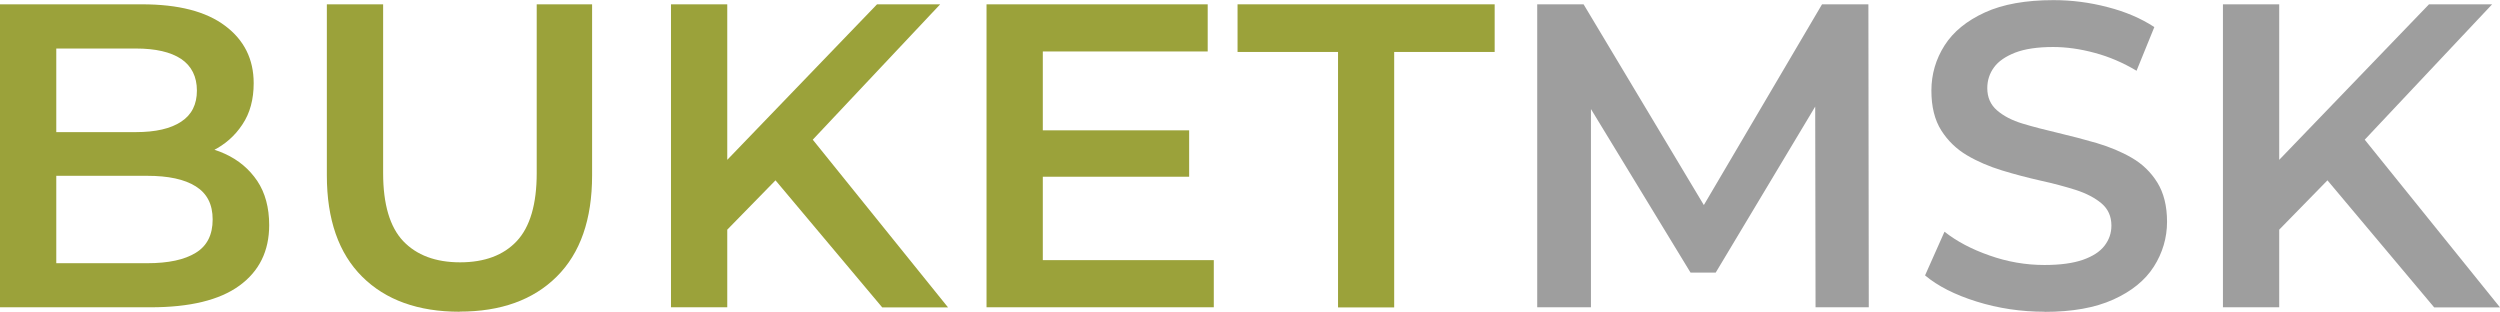
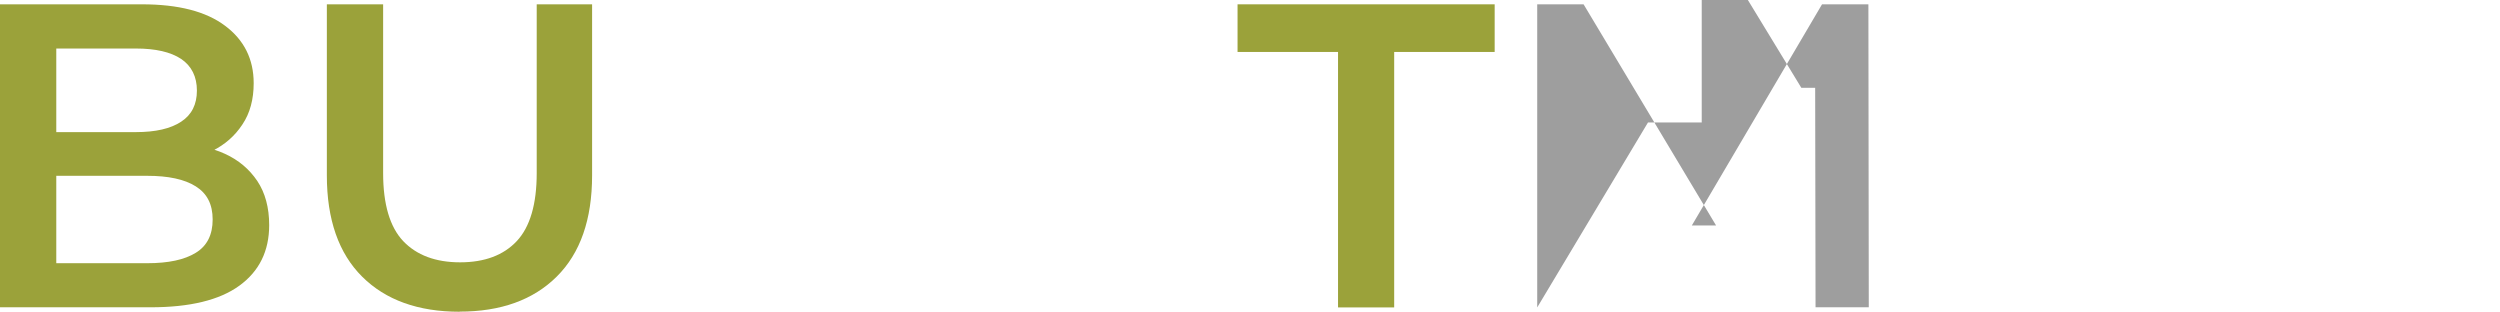
<svg xmlns="http://www.w3.org/2000/svg" id="_Слой_2" data-name="Слой 2" viewBox="0 0 196.8 24.54">
  <defs>
    <style> .cls-1 { fill: #9ba23a; } .cls-2 { fill: #9e9e9e; } </style>
  </defs>
  <g id="_Слой_1-2" data-name="Слой 1">
    <g>
      <path class="cls-1" d="m0,24.2V.34h11.18c2.86,0,5.04.56,6.54,1.69,1.5,1.12,2.25,2.63,2.25,4.52,0,1.27-.29,2.36-.89,3.25-.59.9-1.38,1.59-2.37,2.08-.99.49-2.06.73-3.22.73l.61-1.23c1.34,0,2.54.24,3.61.73,1.07.49,1.91,1.2,2.54,2.13.62.93.94,2.09.94,3.48,0,2.04-.78,3.63-2.35,4.77-1.57,1.14-3.9,1.7-6.99,1.7H0Zm4.43-3.48h7.16c1.66,0,2.93-.27,3.82-.82.89-.54,1.33-1.42,1.33-2.62s-.44-2.05-1.33-2.61c-.89-.56-2.16-.83-3.82-.83h-7.5v-3.44h6.61c1.54,0,2.73-.27,3.56-.82.83-.54,1.24-1.36,1.24-2.45s-.42-1.94-1.24-2.49c-.83-.55-2.02-.82-3.56-.82h-6.27v16.9Z" />
      <path class="cls-1" d="m36.19,24.54c-3.27,0-5.83-.92-7.68-2.76-1.85-1.84-2.78-4.5-2.78-7.97V.34h4.43v13.29c0,2.45.53,4.24,1.58,5.35,1.06,1.11,2.55,1.67,4.48,1.67s3.42-.56,4.46-1.67c1.04-1.11,1.57-2.9,1.57-5.35V.34h4.36v13.46c0,3.48-.93,6.13-2.78,7.97s-4.4,2.76-7.65,2.76Z" />
-       <path class="cls-1" d="m52.82,24.2V.34h4.43v23.85h-4.43Zm3.95-5.62l-.24-5.25L69.04.34h4.97l-10.39,11.04-2.45,2.69-4.4,4.5Zm12.68,5.62l-9.13-10.87,2.93-3.24,11.38,14.11h-5.18Z" />
-       <path class="cls-1" d="m82.09,20.48h13.46v3.71h-17.89V.34h17.41v3.71h-12.98v16.43Zm-.34-10.22h11.86v3.65h-11.86v-3.65Z" />
      <path class="cls-1" d="m105.33,24.2V4.09h-7.91V.34h20.24v3.75h-7.91v20.11h-4.43Z" />
-       <path class="cls-2" d="m121.01,24.2V.34h3.65l10.43,17.41h-1.91L143.43.34h3.65l.03,23.85h-4.19l-.03-17.28h.89l-8.72,14.55h-1.98l-8.86-14.55h1.02v17.28h-4.23Z" />
-       <path class="cls-2" d="m160.95,24.54c-1.86,0-3.65-.27-5.35-.8-1.7-.53-3.06-1.22-4.06-2.06l1.53-3.44c.95.75,2.13,1.38,3.54,1.87,1.41.5,2.85.75,4.33.75,1.25,0,2.26-.14,3.03-.41s1.34-.64,1.7-1.11c.36-.47.54-.99.54-1.58,0-.73-.26-1.31-.78-1.75-.52-.44-1.2-.79-2.03-1.06-.83-.26-1.75-.51-2.76-.73-1.01-.23-2.02-.49-3.03-.8s-1.93-.7-2.76-1.19c-.83-.49-1.51-1.14-2.03-1.96s-.78-1.86-.78-3.14.35-2.48,1.04-3.56c.69-1.08,1.75-1.94,3.17-2.59s3.22-.97,5.4-.97c1.43,0,2.85.18,4.26.55,1.41.36,2.64.89,3.68,1.57l-1.4,3.44c-1.07-.64-2.17-1.11-3.3-1.41-1.14-.31-2.23-.46-3.27-.46-1.23,0-2.22.15-2.98.44-.76.3-1.32.68-1.67,1.16s-.53,1.02-.53,1.64c0,.73.26,1.31.77,1.75.51.44,1.18.79,2.01,1.04s1.75.49,2.78.73c1.02.24,2.04.51,3.05.8,1.01.3,1.93.68,2.76,1.16s1.5,1.12,2.01,1.94.77,1.85.77,3.1-.35,2.45-1.04,3.53c-.69,1.08-1.75,1.94-3.19,2.59s-3.24.97-5.42.97Z" />
-       <path class="cls-2" d="m174.99,24.2V.34h4.43v23.85h-4.43Zm3.95-5.62l-.24-5.25L191.21.34h4.97l-10.39,11.04-2.45,2.69-4.4,4.5Zm12.68,5.62l-9.13-10.87,2.93-3.24,11.38,14.11h-5.18Z" />
+       <path class="cls-2" d="m121.01,24.2V.34h3.65l10.43,17.41h-1.91L143.43.34h3.65l.03,23.85h-4.19l-.03-17.28h.89h-1.98l-8.86-14.55h1.02v17.28h-4.23Z" />
    </g>
  </g>
</svg>